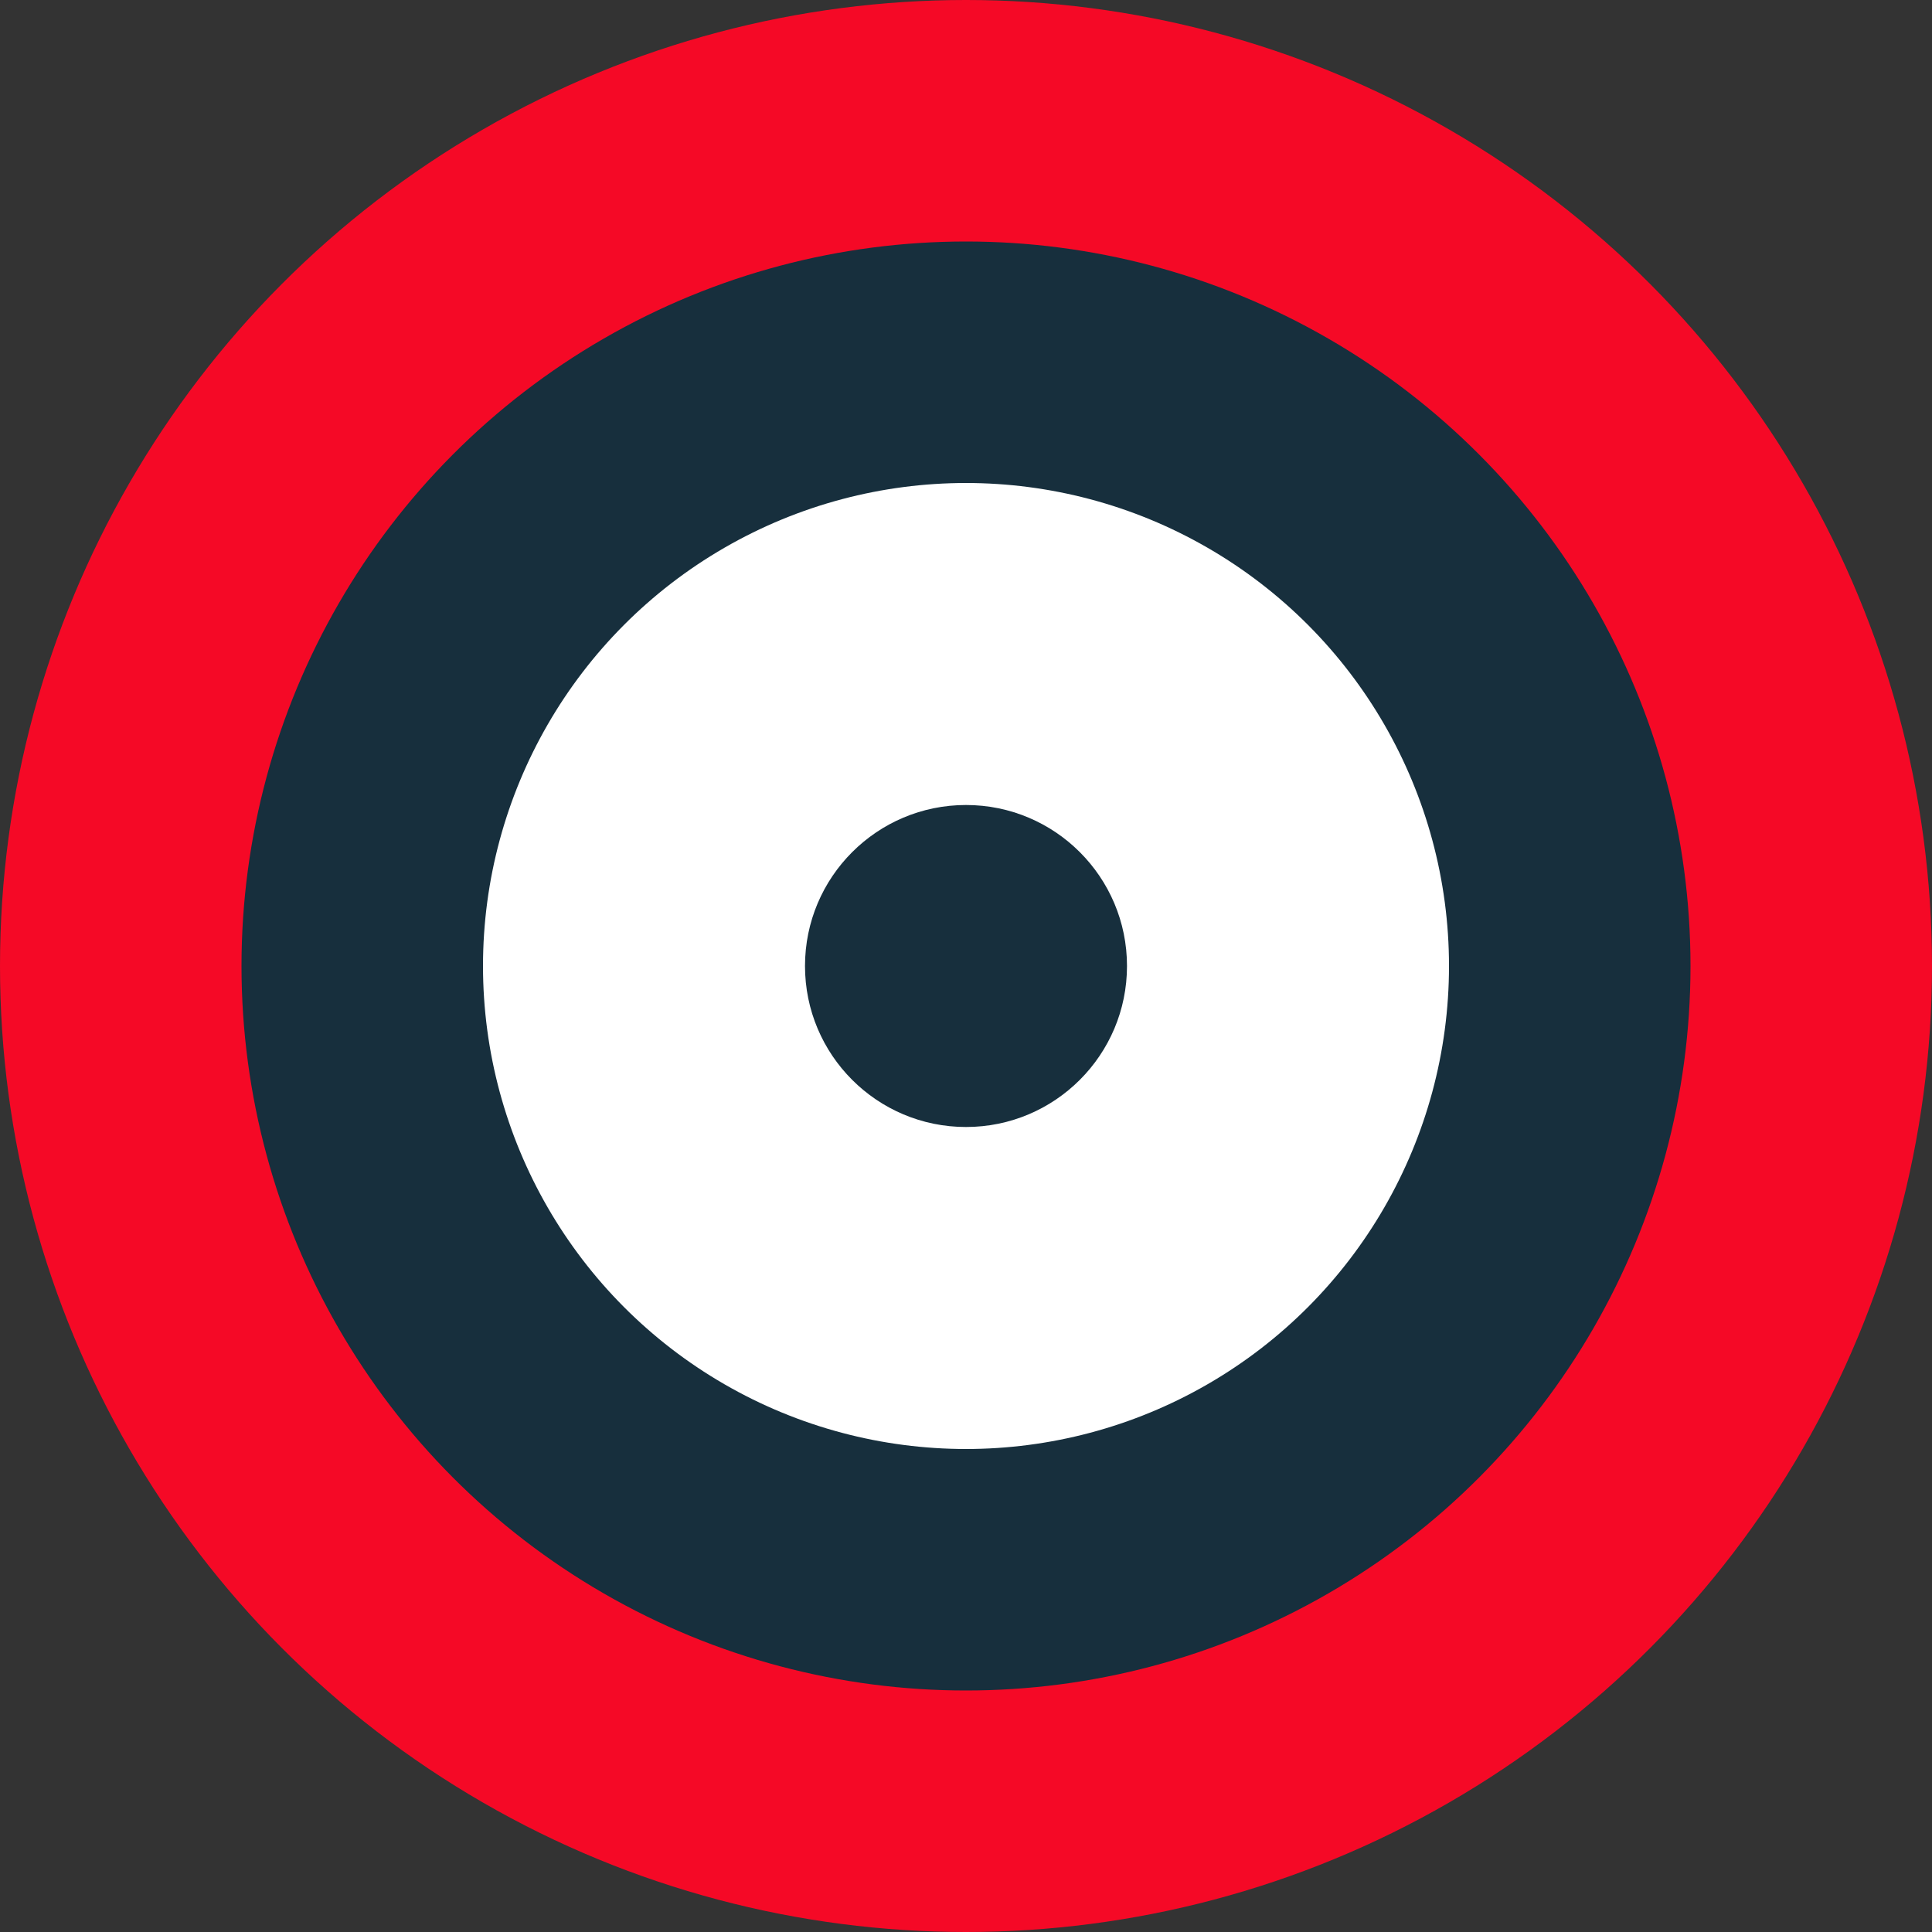
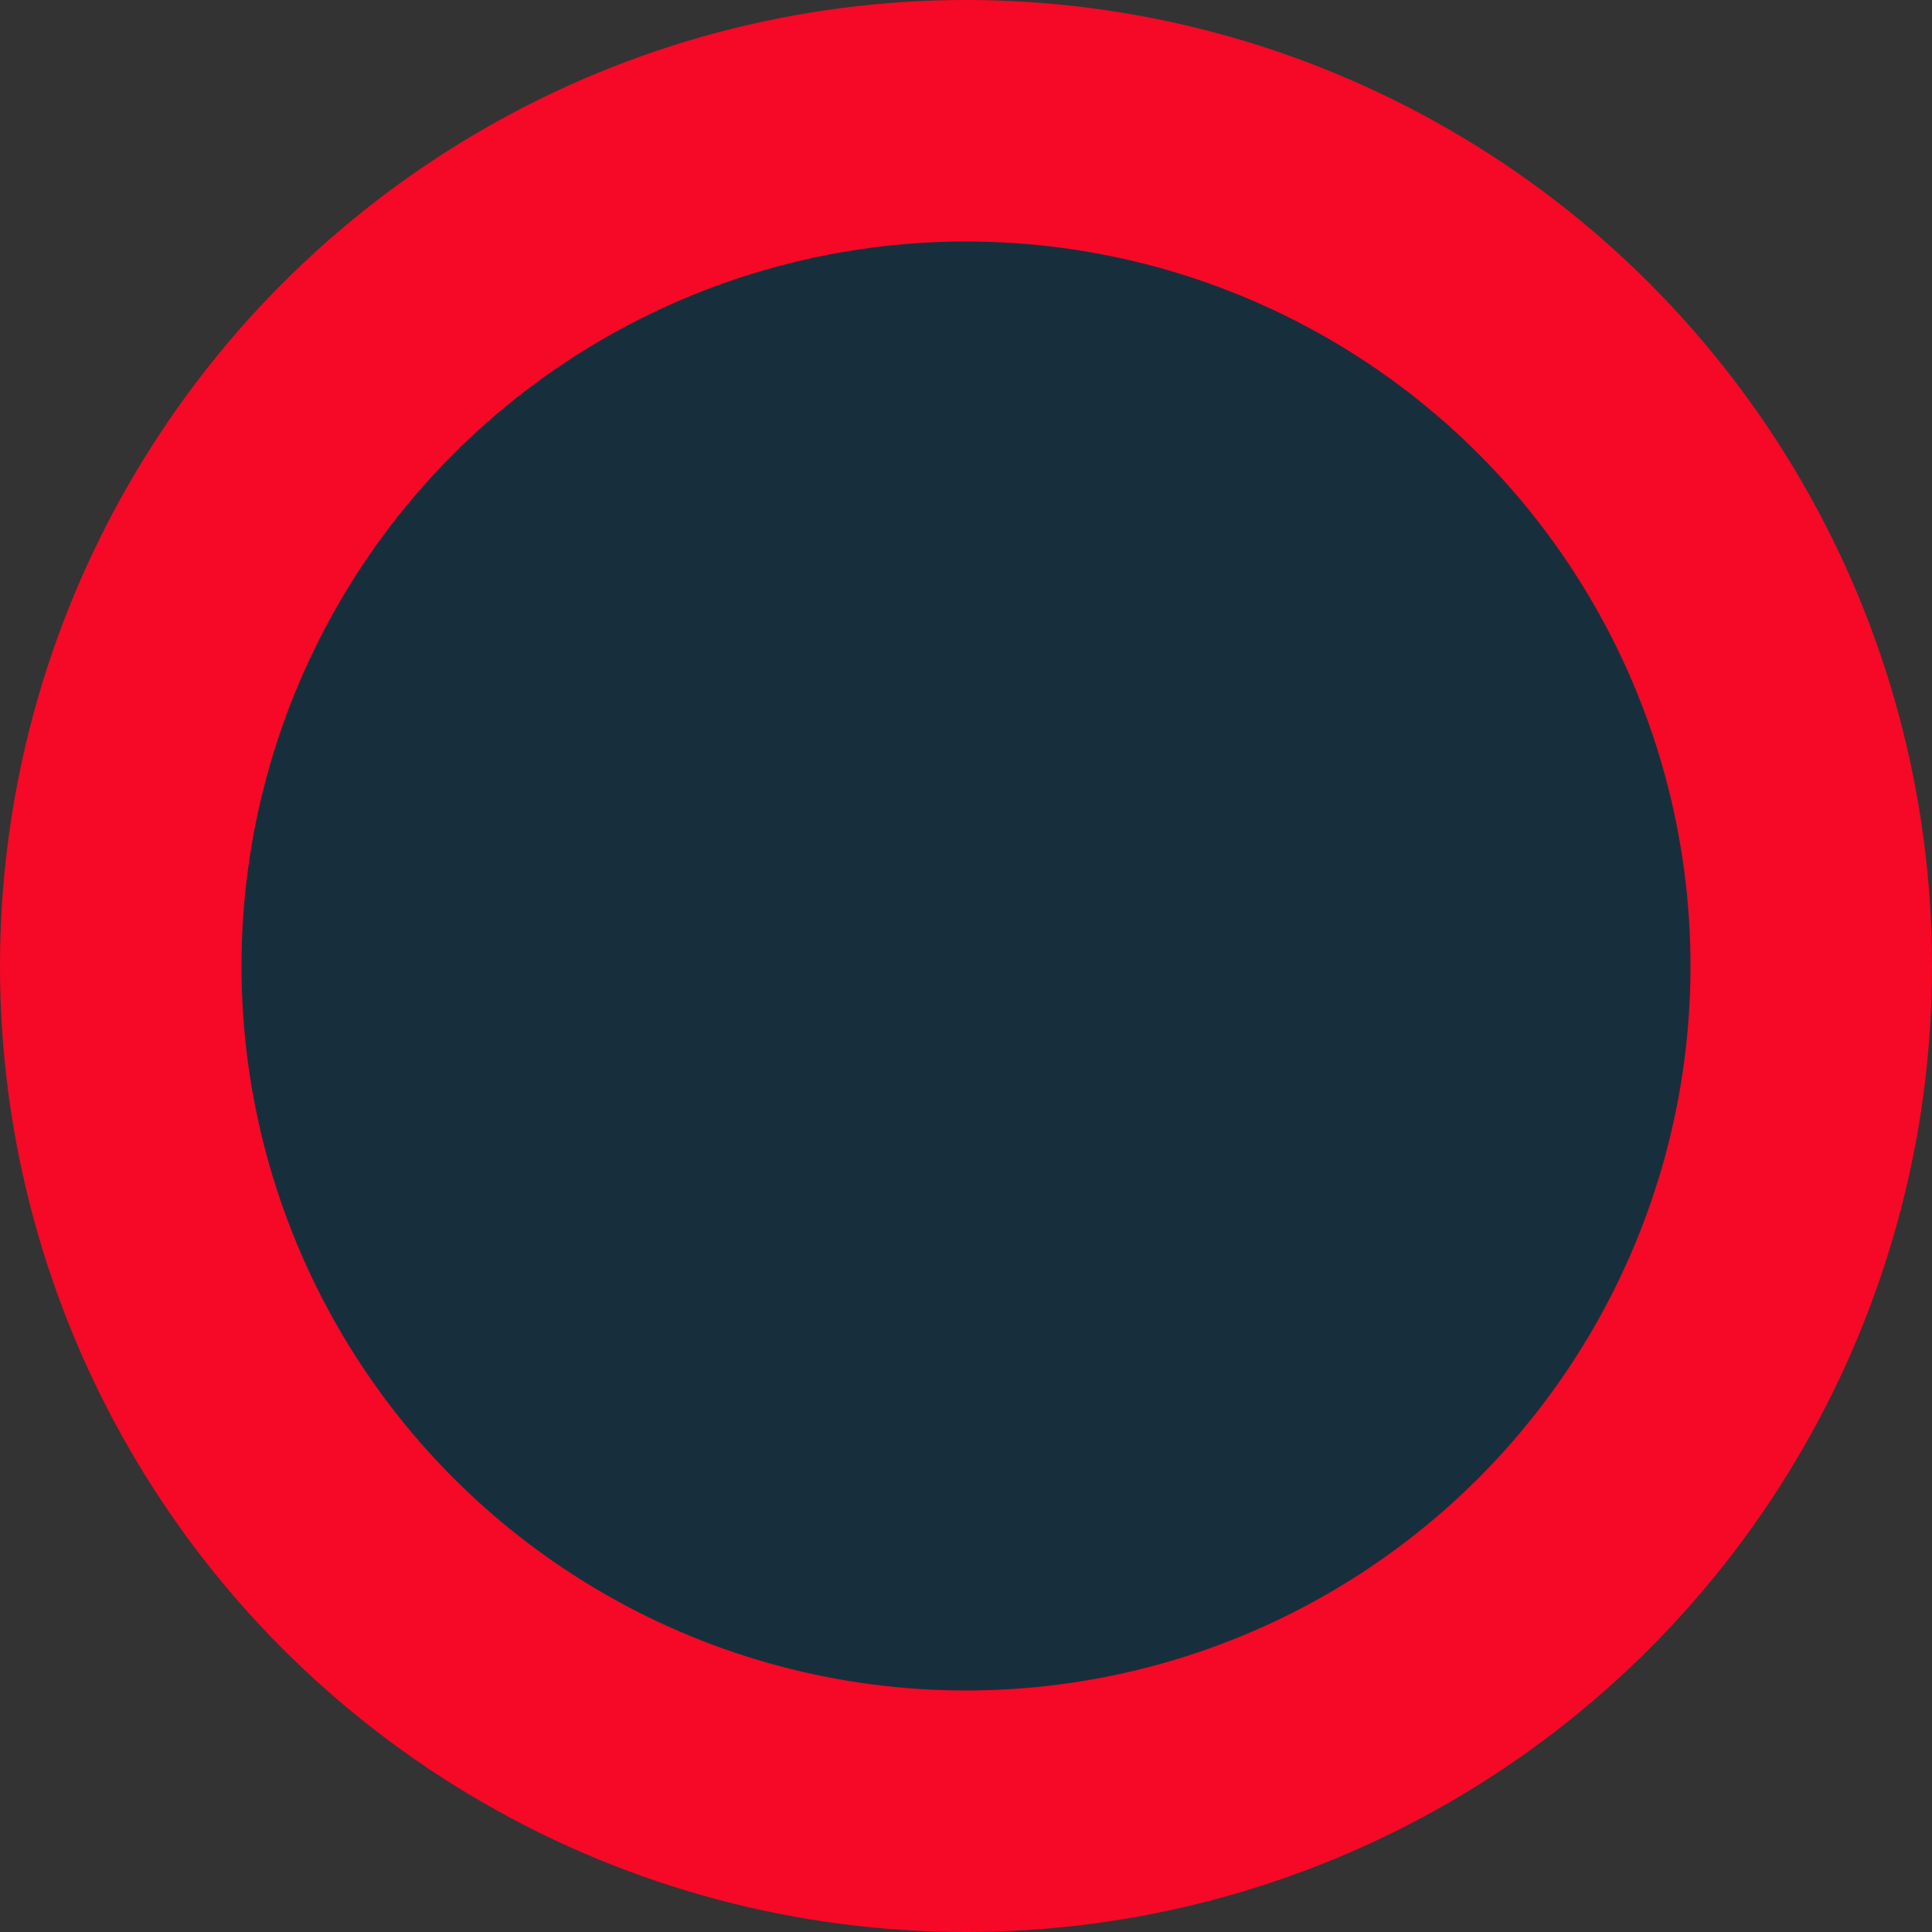
<svg xmlns="http://www.w3.org/2000/svg" version="1.1" id="marca" x="0px" y="0px" width="48px" height="48px" viewBox="0 0 48 48" enable-background="new 0 0 48 48" xml:space="preserve">
  <rect x="0" y="0" width="48" height="48" fill="#333333" stroke="none" />
  <circle fill="#F50926" cx="24" cy="24" r="24" />
  <circle fill="#172F3D" cx="24" cy="24" r="18" />
-   <circle fill="#FFFFFF" cx="24" cy="24" r="12" />
  <circle fill="#172F3D" cx="24" cy="24" r="4" />
</svg>